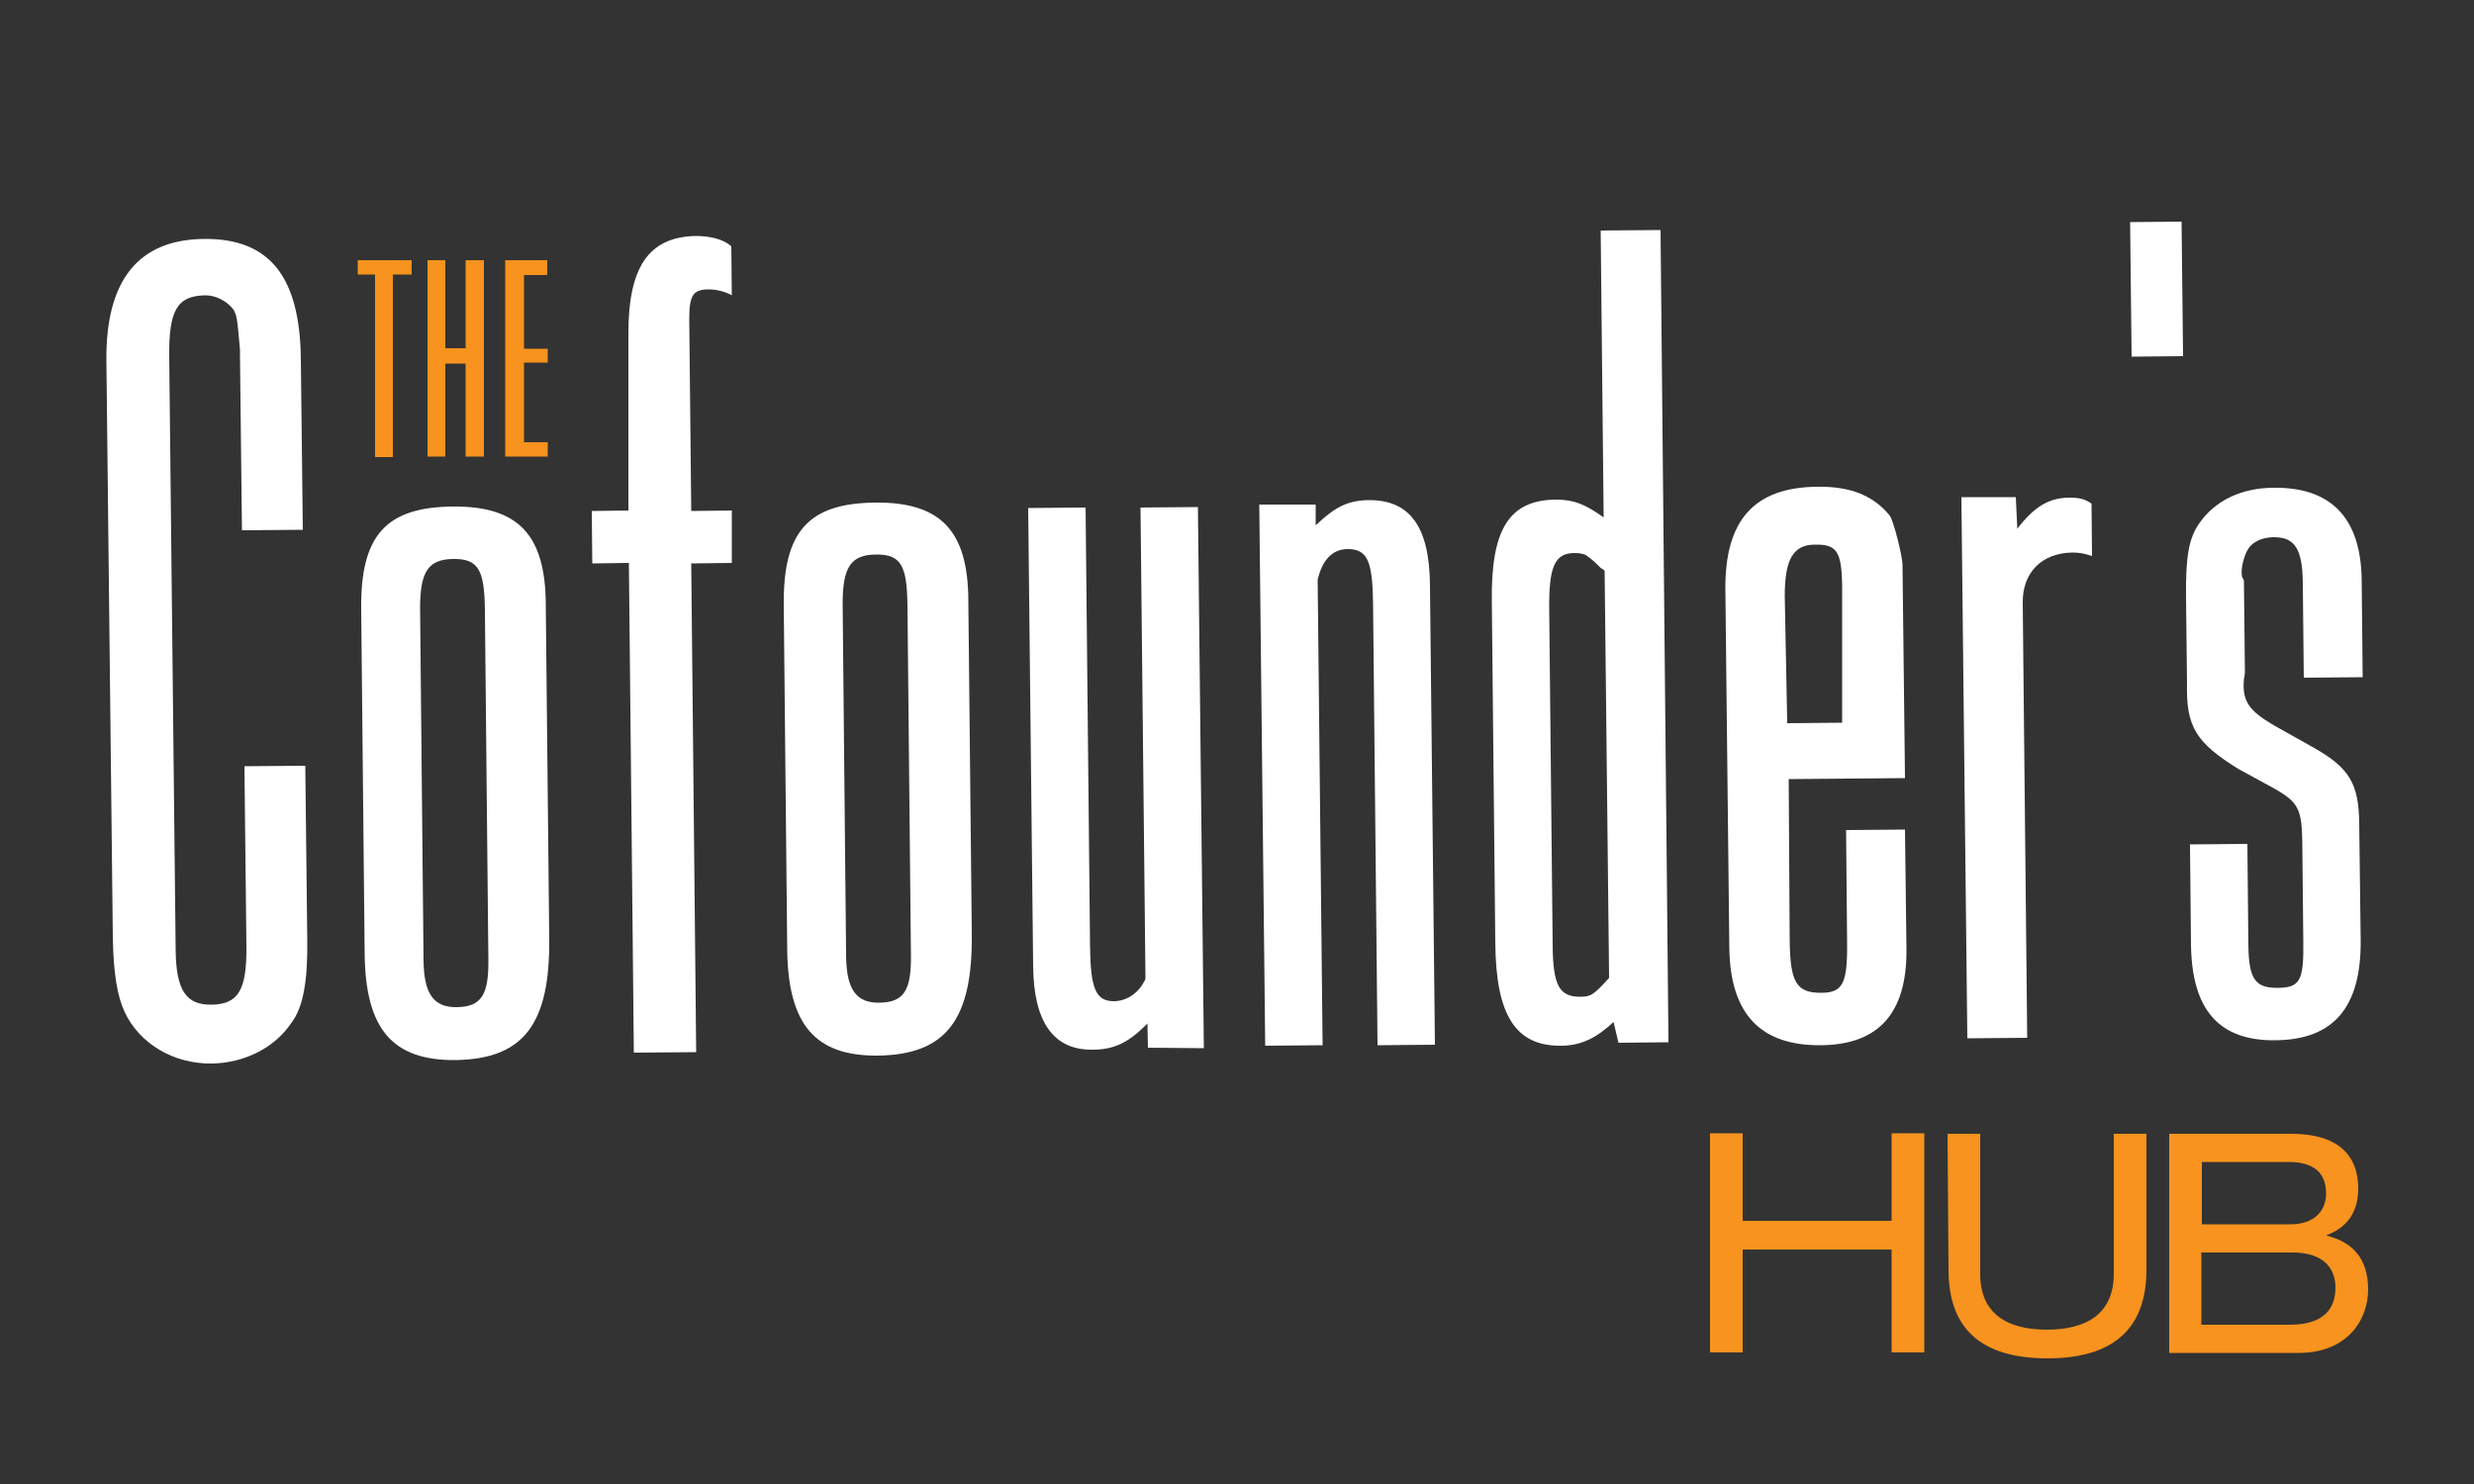
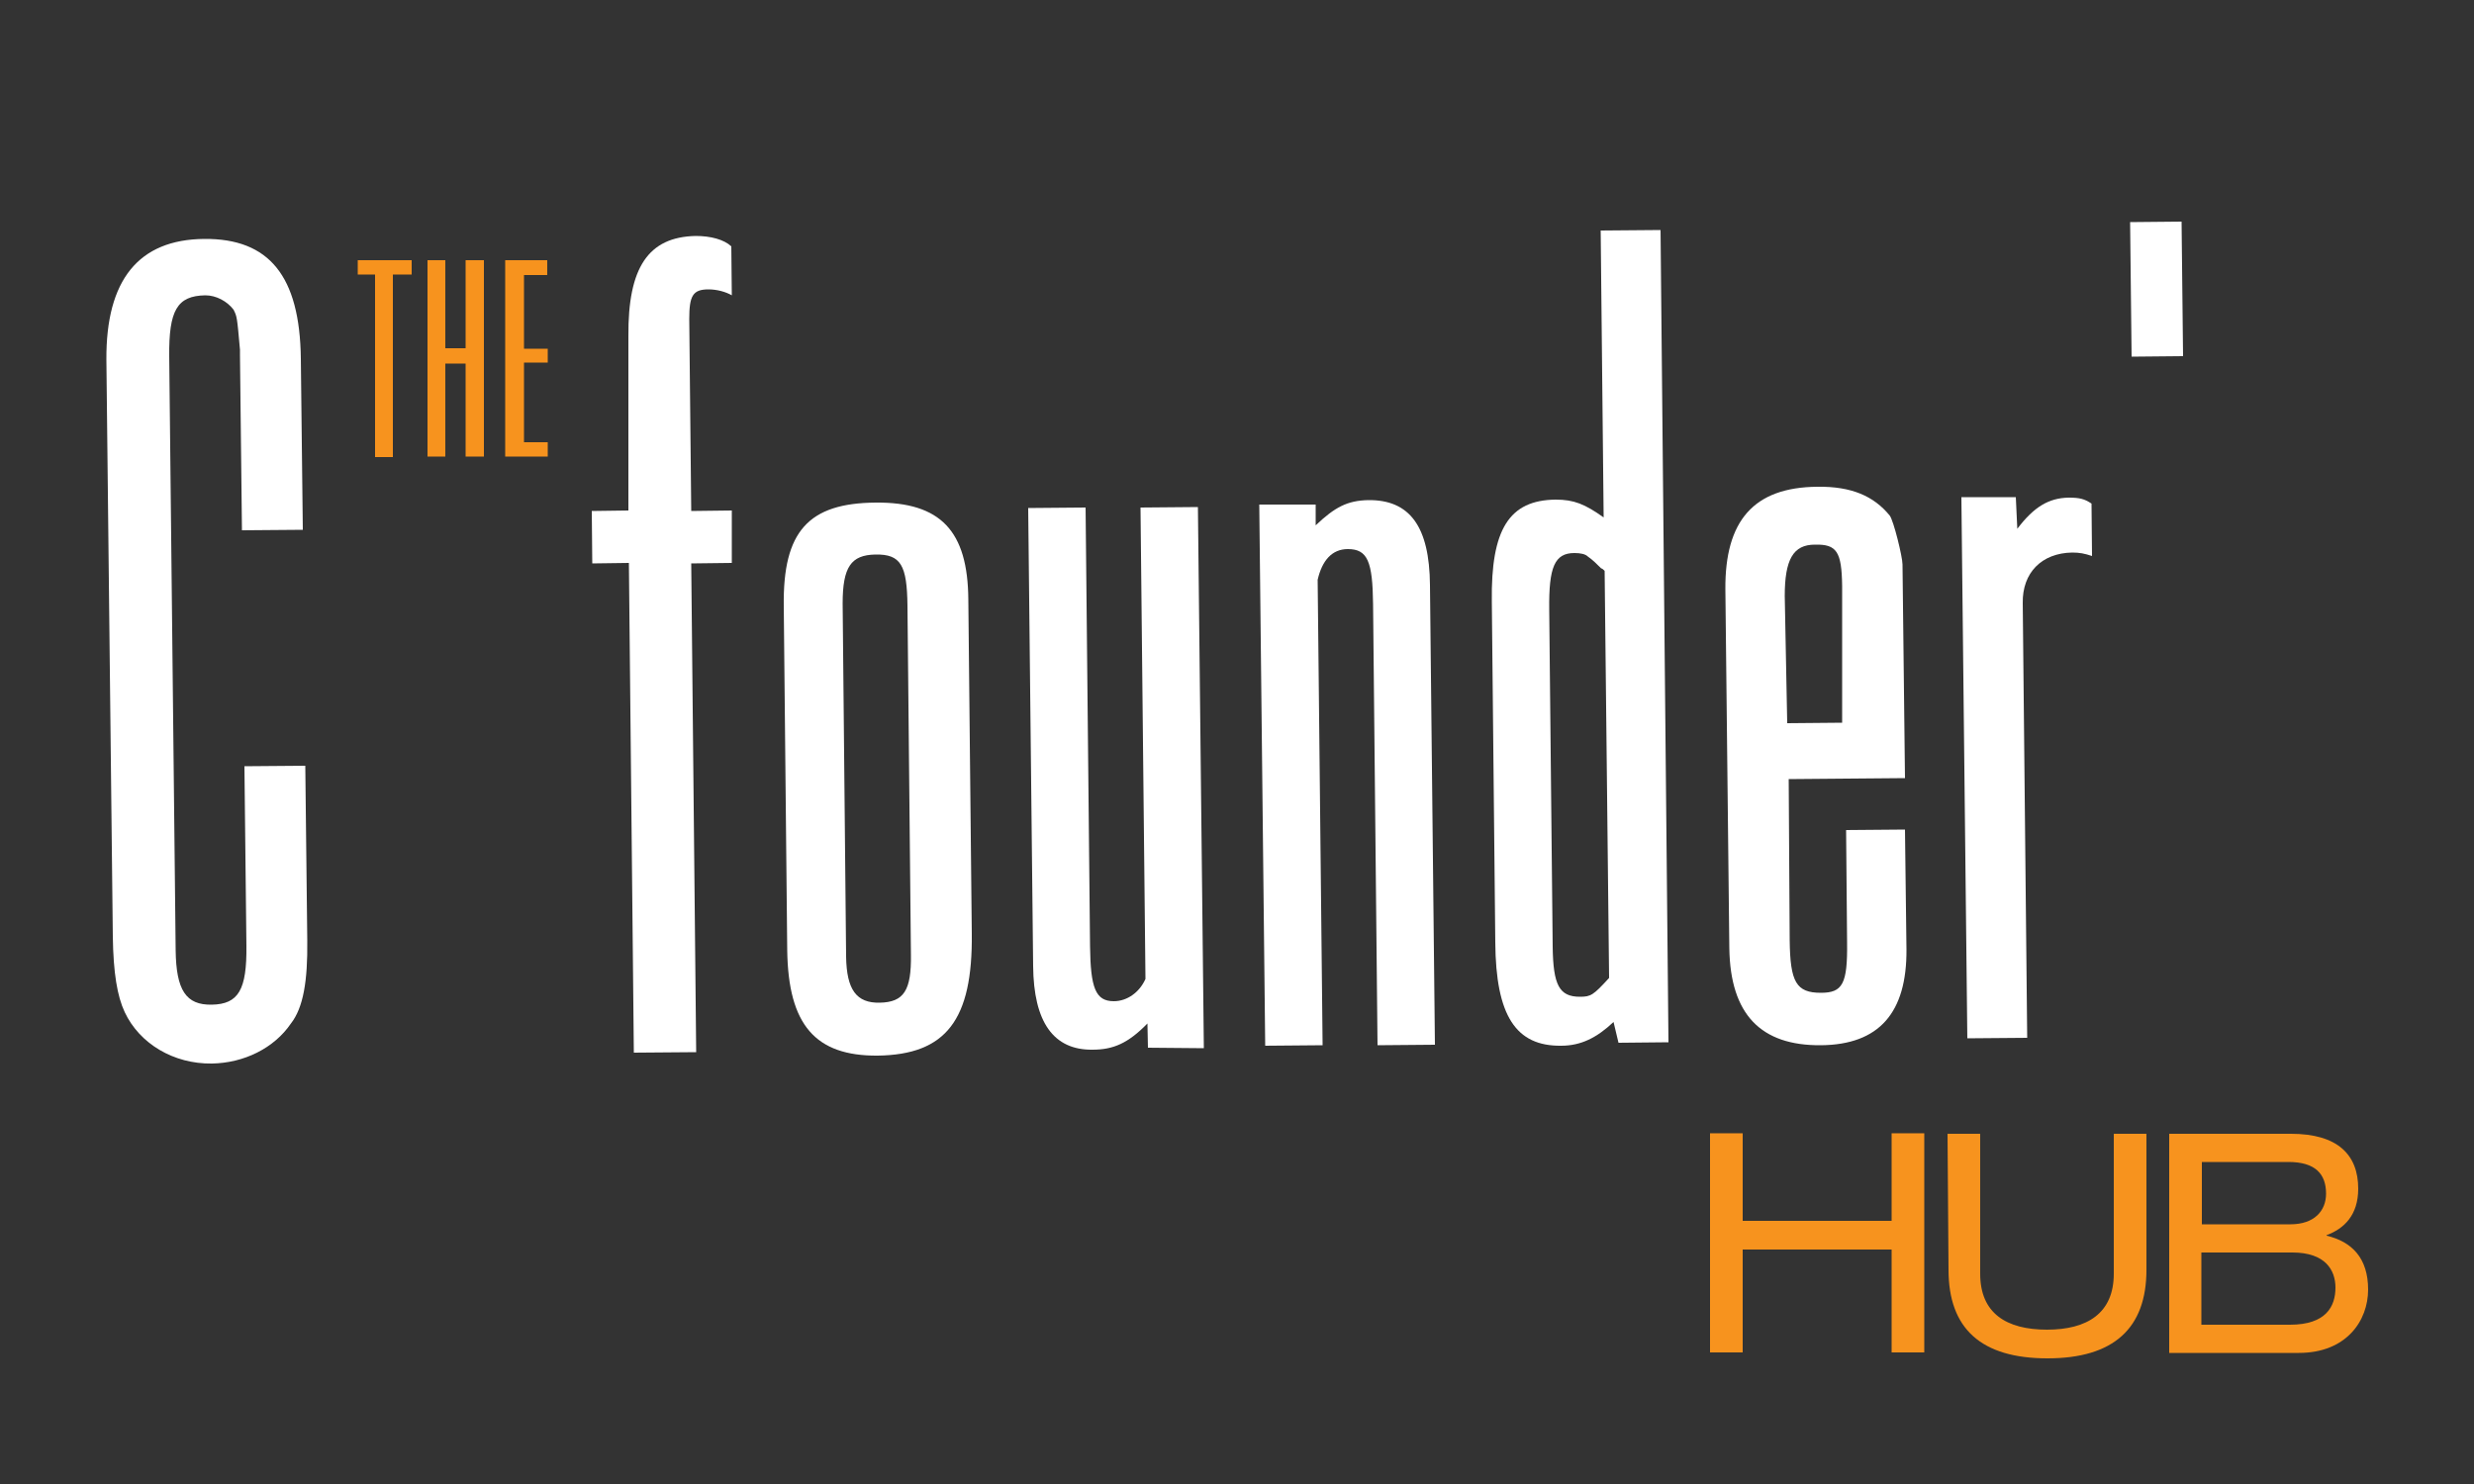
<svg xmlns="http://www.w3.org/2000/svg" version="1.1" id="Layer_1" x="0px" y="0px" viewBox="0 0 500 300" style="enable-background:new 0 0 500 300;" xml:space="preserve">
  <rect x="0" y="0" width="500" height="300" fill="#333333" stroke="none" />
  <style type="text/css">
	.st0{fill:#F7931E;}
	.st1{fill:#FFFFFF;}
</style>
  <g>
    <g>
      <path class="st0" d="M382.3,252.6l-30.1,0l0,20.8l-6.6,0l0-44.3l6.6,0l0,17.7l30.1,0l0-17.7l6.6,0l0,44.3l-6.6,0L382.3,252.6z" />
      <path class="st0" d="M393.6,229.2l6.6,0l0,28.3c0,8,5.3,11.3,13.5,11.3c8.1,0,13.5-3.3,13.5-11.3l0-28.3l6.6,0l0,27.5    c0,11.8-6.6,17.9-20,17.9s-20-6-20-17.9L393.6,229.2z" />
      <path class="st0" d="M438.4,229.2l24.6,0c9.4,0,13.6,4.2,13.6,11.1c0,5.4-2.9,8.1-6.4,9.4v0.1c5.1,1.2,8.4,4.5,8.4,10.9    c0,6.3-4.4,12.8-14,12.8l-26.2,0L438.4,229.2z M462.8,267.8c7.3,0,9.2-3.7,9.2-7.5c0-3.5-2-7.1-8.7-7.1l-18.4,0l0,14.6    L462.8,267.8z M462.9,247.5c4.8,0,7.2-2.7,7.2-6.2c0-4-2.2-6.4-7.6-6.4l-17.5,0l0,12.6L462.9,247.5z" />
    </g>
  </g>
  <g>
    <g>
      <path class="st1" d="M48.5,71.9l0-1.2c-0.6-6.7-0.6-6.7-1.3-8.1c-1.3-1.7-3.5-2.9-5.7-2.9c-5.7,0.1-7.4,3-7.3,12.4l1.3,120    c0.1,8.1,2.1,11.1,7.3,11c5.4-0.1,7.1-3,7-11.9l-0.4-36.3l12.3-0.1l0.4,35.3c0.1,8.2-0.8,13.6-3.3,16.8c-3.4,5-9.5,8-16,8.1    c-7.7,0.1-14.6-4-17.6-10.4c-1.5-3.2-2.3-7.9-2.4-15.3L21.5,72.7C21.4,56.6,28,48.4,41.3,48.3c13.1-0.1,19.3,7.5,19.5,24.2    l0.4,34.6l-12.3,0.1L48.5,71.9z" />
-       <path class="st1" d="M111,189.6c0.2,17.5-5.2,24.5-19,24.7c-12.6,0.1-18.1-6.2-18.3-21.3L73,123.3c-0.2-15.1,5-20.8,18.6-20.9    c13.1-0.1,18.6,5.7,18.7,19.6L111,189.6z M85.6,194.3c0.1,6.7,2.1,9.4,6.8,9.3c4.9-0.1,6.4-2.5,6.3-9.7l-0.7-70.6    c-0.1-8.1-1.3-10.4-6.5-10.3c-4.9,0.1-6.6,2.5-6.6,9.9L85.6,194.3z" />
      <path class="st1" d="M147.9,113.8l-8.2,0.1l1,98.8l-12.6,0.1l-1-99l-7.4,0.1l-0.1-10.6l7.4-0.1L127,67.9c-0.1-13.8,4-20,13.6-20.2    c3,0,5.7,0.7,7.2,2.1l0.1,9.9c-1.2-0.7-3-1.2-4.7-1.2c-3.2,0-3.9,1.3-3.9,6l0.4,38.8l8.2-0.1L147.9,113.8z" />
      <path class="st1" d="M196.4,188.7c0.2,17.5-5.2,24.5-19,24.7c-12.6,0.1-18.1-6.2-18.3-21.3l-0.7-69.6c-0.2-15.1,5-20.8,18.6-20.9    c13.1-0.1,18.6,5.7,18.7,19.6L196.4,188.7z M171,193.4c0.1,6.7,2.1,9.4,6.8,9.3c4.9-0.1,6.4-2.5,6.3-9.7l-0.7-70.6    c-0.1-8.1-1.3-10.4-6.5-10.3c-4.9,0.1-6.6,2.5-6.6,9.9L171,193.4z" />
      <path class="st1" d="M232,211.8l-0.1-4.9c-3.9,4-6.9,5.3-11.1,5.3c-7.9,0.1-11.9-5.6-12-16.9l-1-92.6l11.6-0.1l0.9,88.7    c0.1,8.4,1.1,11.1,4.8,11.1c2.7,0,5.2-1.8,6.4-4.5l-1-95.3l11.6-0.1l1.2,109.4L232,211.8z" />
      <path class="st1" d="M265.9,102l0,4.2c3.9-3.7,6.4-5,10.6-5.1c8.4-0.1,12.4,5.3,12.5,17.2l1,92.9l-11.6,0.1l-0.9-89.2    c-0.1-8.6-1.1-11.1-5.1-11.1c-3.2,0-5.2,2.3-6.1,6.2l1,94.1l-11.6,0.1l-1.2-109.4L265.9,102z" />
      <path class="st1" d="M337.2,210.7l-10.1,0.1l-1-4.2c-3.4,3.2-6.6,4.8-10.6,4.8c-9.1,0.1-13.2-6-13.3-20.9l-0.7-68.9    c-0.2-14.6,3.5-20.5,12.9-20.6c3.7,0,5.9,0.9,9.7,3.6l-0.6-58l12.1-0.1L337.2,210.7z M324.3,115.4c-0.2-0.2-0.5-0.5-0.7-0.5    c-1-1-1.7-1.7-2.7-2.4c-0.5-0.5-1.5-0.7-2.7-0.7c-4,0-5.2,2.8-5.1,11.4l0.7,68.2c0.1,7.7,1.3,10.1,5.5,10.1c2.2,0,2.7-0.3,5.9-3.8    L324.3,115.4z" />
      <path class="st1" d="M361.7,190.1c0.1,8.4,1.3,10.6,6.3,10.6c4.4,0,5.4-1.8,5.3-10.2l-0.2-22.7l11.9-0.1l0.3,24.2    c0.1,12.8-5.5,19.3-17.3,19.4c-12.1,0.1-18.3-6.2-18.5-19.6l-0.8-72.6c-0.1-13.8,5.7-20.6,18.6-20.7c6.9-0.1,11.4,1.9,14.6,5.8    c0.8,1,2.6,8.4,2.6,9.9l0.5,43.2l-23.5,0.2L361.7,190.1z M372.3,146.1l0-27.7c-0.1-6.9-1.1-8.4-5.5-8.3c-4.4,0-6.1,3-6.1,10.4    l0.5,25.7L372.3,146.1z" />
      <path class="st1" d="M407.4,100.5l0.3,6.4c3.4-4.5,6.4-6.2,10.3-6.3c2.2,0,3.2,0.2,4.7,1.2l0.1,10.6c-1.5-0.5-2.5-0.7-4-0.7    c-6.2,0.1-10.1,4.1-10,10.2l0.9,87.9l-12.1,0.1l-1.2-109.4L407.4,100.5z" />
      <path class="st1" d="M440.9,44.8l0.3,27.2l-10.4,0.1l-0.3-27.2L440.9,44.8z" />
-       <path class="st1" d="M465.4,117.7c-0.1-6.7-1.6-9.1-5.8-9.1c-2.2,0-4.2,0.8-5.2,2.3c-1,1.5-1.7,4.7-1.2,5.9    c0.2,0.2,0.3,0.5,0.3,0.7l0.2,18.3c0,0,0,0.5-0.2,1.5c-0.4,4.5,1.1,6.4,6,9.3l8.2,4.6c7.2,4.1,9,7.3,9.1,15.2l0.3,23.7    c0.1,13.6-5.5,20.1-17.3,20.2c-11.4,0.1-16.9-6.2-17-19.6l-0.2-20l11.6-0.1l0.2,20.5c0.1,6.7,1.3,8.6,5.8,8.6    c4.7,0,5.4-1.5,5.3-9.4l-0.2-20c-0.1-6.7-0.8-8.1-5.5-10.8l-7.5-4.1c-8.5-5.3-10.5-8.5-10.3-17.2l-0.2-17.5    c-0.1-8.2,0.6-11.9,2.6-14.8c3.2-4.7,8.6-7.3,15.2-7.3c11.6-0.1,17.6,6.2,17.7,18.8l0.2,19.5l-11.9,0.1L465.4,117.7z" />
    </g>
  </g>
  <g>
    <path class="st0" d="M83.2,55.5h-3.8v36.9h-3.6V55.5h-3.5v-2.9h10.9V55.5z" />
    <path class="st0" d="M97.8,92.3h-3.7V73.5H90v18.8h-3.6V52.6H90v17.8h4.1V52.6h3.7V92.3z" />
    <path class="st0" d="M110.6,52.6v3h-4.7v14.9h4.8v2.8h-4.8v16.1h4.8v2.9h-8.6V52.6H110.6z" />
  </g>
</svg>